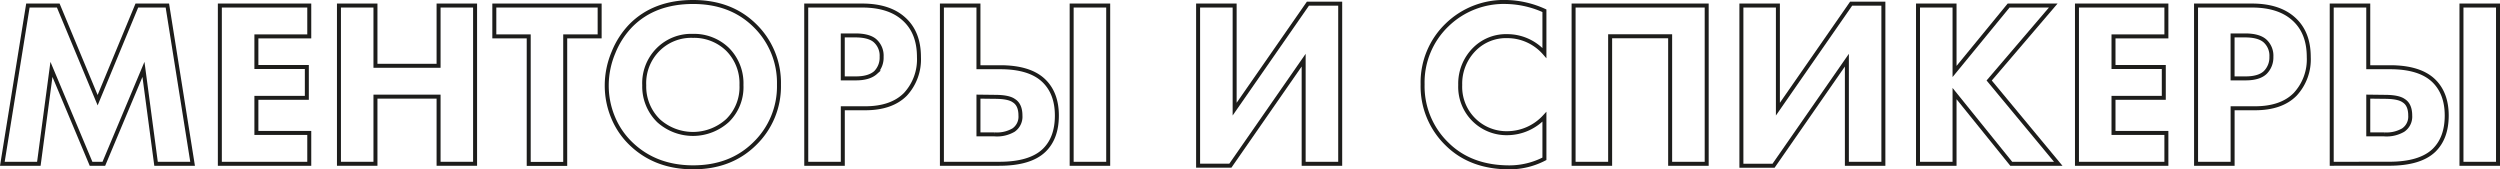
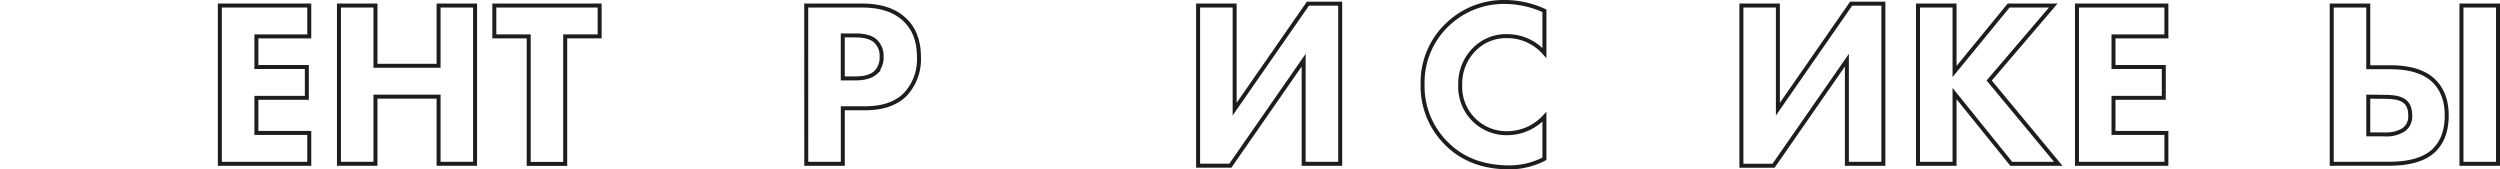
<svg xmlns="http://www.w3.org/2000/svg" viewBox="0 0 627.37 42.49">
  <defs>
    <style>.cls-1{fill:none;stroke:#1d1d1b;}</style>
  </defs>
  <g id="Слой_2" data-name="Слой 2">
    <g id="Слой_1-2" data-name="Слой 1">
-       <path class="cls-1" d="M9.75,41.1H.59L7,1.39h7.62l9.88,23.75L34.34,1.39H42L48.33,41.1H39.16L36,17.41,26.06,41.1H22.85L12.91,17.41Z" />
      <path class="cls-1" d="M77.61,1.39V9.13H64.34v7.68H77v7.74H64.34v8.81H77.61V41.1H55.17V1.39Z" />
      <path class="cls-1" d="M94.22,1.39V16.51h15.84V1.39h9.16V41.1h-9.16V24.25H94.22V41.1H85.06V1.39Z" />
      <path class="cls-1" d="M150.48,9.13h-8.64v32h-9.16v-32h-8.63V1.39h26.43Z" />
-       <path class="cls-1" d="M173.93.5q9.4,0,15.36,5.77a20.09,20.09,0,0,1,6.19,15,20,20,0,0,1-6.19,14.89q-6,5.84-15.36,5.83t-15.48-5.83a19.35,19.35,0,0,1-4.55-6.58,20.69,20.69,0,0,1-1.64-8.19,21.33,21.33,0,0,1,1.7-8.24,20.91,20.91,0,0,1,4.43-6.82Q164.23.5,173.93.5ZM173.87,9a11.74,11.74,0,0,0-8.69,3.4,11.91,11.91,0,0,0-3.51,9,12,12,0,0,0,3.63,8.93,12.9,12.9,0,0,0,17.32-.12,11.75,11.75,0,0,0,3.45-8.87,12.07,12.07,0,0,0-3.45-8.92A12.07,12.07,0,0,0,173.87,9Z" />
      <path class="cls-1" d="M202.32,1.39h14q6.74,0,10.42,3.28,3.87,3.39,3.87,9.64a12.91,12.91,0,0,1-3.39,9.35q-3.47,3.51-10.12,3.51h-5.6V41.1h-9.17Zm9.17,7.5V19.67h3.27c2.27,0,3.91-.5,5-1.49a5.31,5.31,0,0,0,1.48-3.93,5,5,0,0,0-1.48-3.87c-1-1-2.74-1.49-5.12-1.49Z" />
-       <path class="cls-1" d="M236.37,41.1V1.39h9.17V16.87H251q7.38,0,10.89,3.33,3.33,3.16,3.33,8.81T262,37.76q-3.51,3.35-11.31,3.34Zm9.17-16.85v9.47h4.05a8.22,8.22,0,0,0,4.76-1.08A4.08,4.08,0,0,0,256.08,29c0-1.82-.56-3.07-1.67-3.75-.87-.63-2.46-.95-4.76-.95ZM268.93,1.39h9.17V41.1h-9.17Z" />
      <path class="cls-1" d="M300.66,1.39h9.17v26L328.22.92h8.1V41.1h-9.17v-26L308.76,41.57h-8.1Z" />
      <path class="cls-1" d="M387.57,29.31V39.85A19.09,19.09,0,0,1,378.82,42q-9.7,0-15.6-5.77A20.16,20.16,0,0,1,357,21.16a20,20,0,0,1,6.19-14.95A20.44,20.44,0,0,1,378.05.5a24.19,24.19,0,0,1,9.52,2.2V13.3a12.39,12.39,0,0,0-9.29-4.23,11.17,11.17,0,0,0-8.09,3.1,12.21,12.21,0,0,0-3.75,9.16,11.62,11.62,0,0,0,12,12.09A12.76,12.76,0,0,0,387.57,29.31Z" />
-       <path class="cls-1" d="M394.89,1.39h33.4V41.1h-9.17v-32H404.06v32h-9.17Z" />
      <path class="cls-1" d="M437,1.39h9.16v26L464.54.92h8.09V41.1h-9.16v-26l-18.4,26.49H437Z" />
      <path class="cls-1" d="M490.49,1.39V17.94L504.06,1.39h11.2L499.18,20.2l17.33,20.9H504.72L490.49,23.48V41.1h-9.17V1.39Z" />
      <path class="cls-1" d="M543.65,1.39V9.13H530.38v7.68H543v7.74H530.38v8.81h13.27V41.1H521.21V1.39Z" />
-       <path class="cls-1" d="M551.09,1.39h14q6.72,0,10.42,3.28,3.87,3.39,3.87,9.64a12.87,12.87,0,0,1-3.4,9.35q-3.45,3.51-10.12,3.51h-5.59V41.1h-9.17Zm9.17,7.5V19.67h3.27q3.39,0,4.94-1.49A5.32,5.32,0,0,0,570,14.25a5,5,0,0,0-1.49-3.87q-1.54-1.49-5.12-1.49Z" />
      <path class="cls-1" d="M585.14,41.1V1.39h9.17V16.87h5.47q7.38,0,10.9,3.33Q614,23.37,614,29t-3.21,8.75q-3.52,3.35-11.31,3.34Zm9.17-16.85v9.47h4a8.26,8.26,0,0,0,4.77-1.08A4.07,4.07,0,0,0,604.84,29c0-1.82-.55-3.07-1.66-3.75-.88-.63-2.46-.95-4.77-.95ZM617.7,1.39h9.17V41.1H617.7Z" />
    </g>
  </g>
</svg>